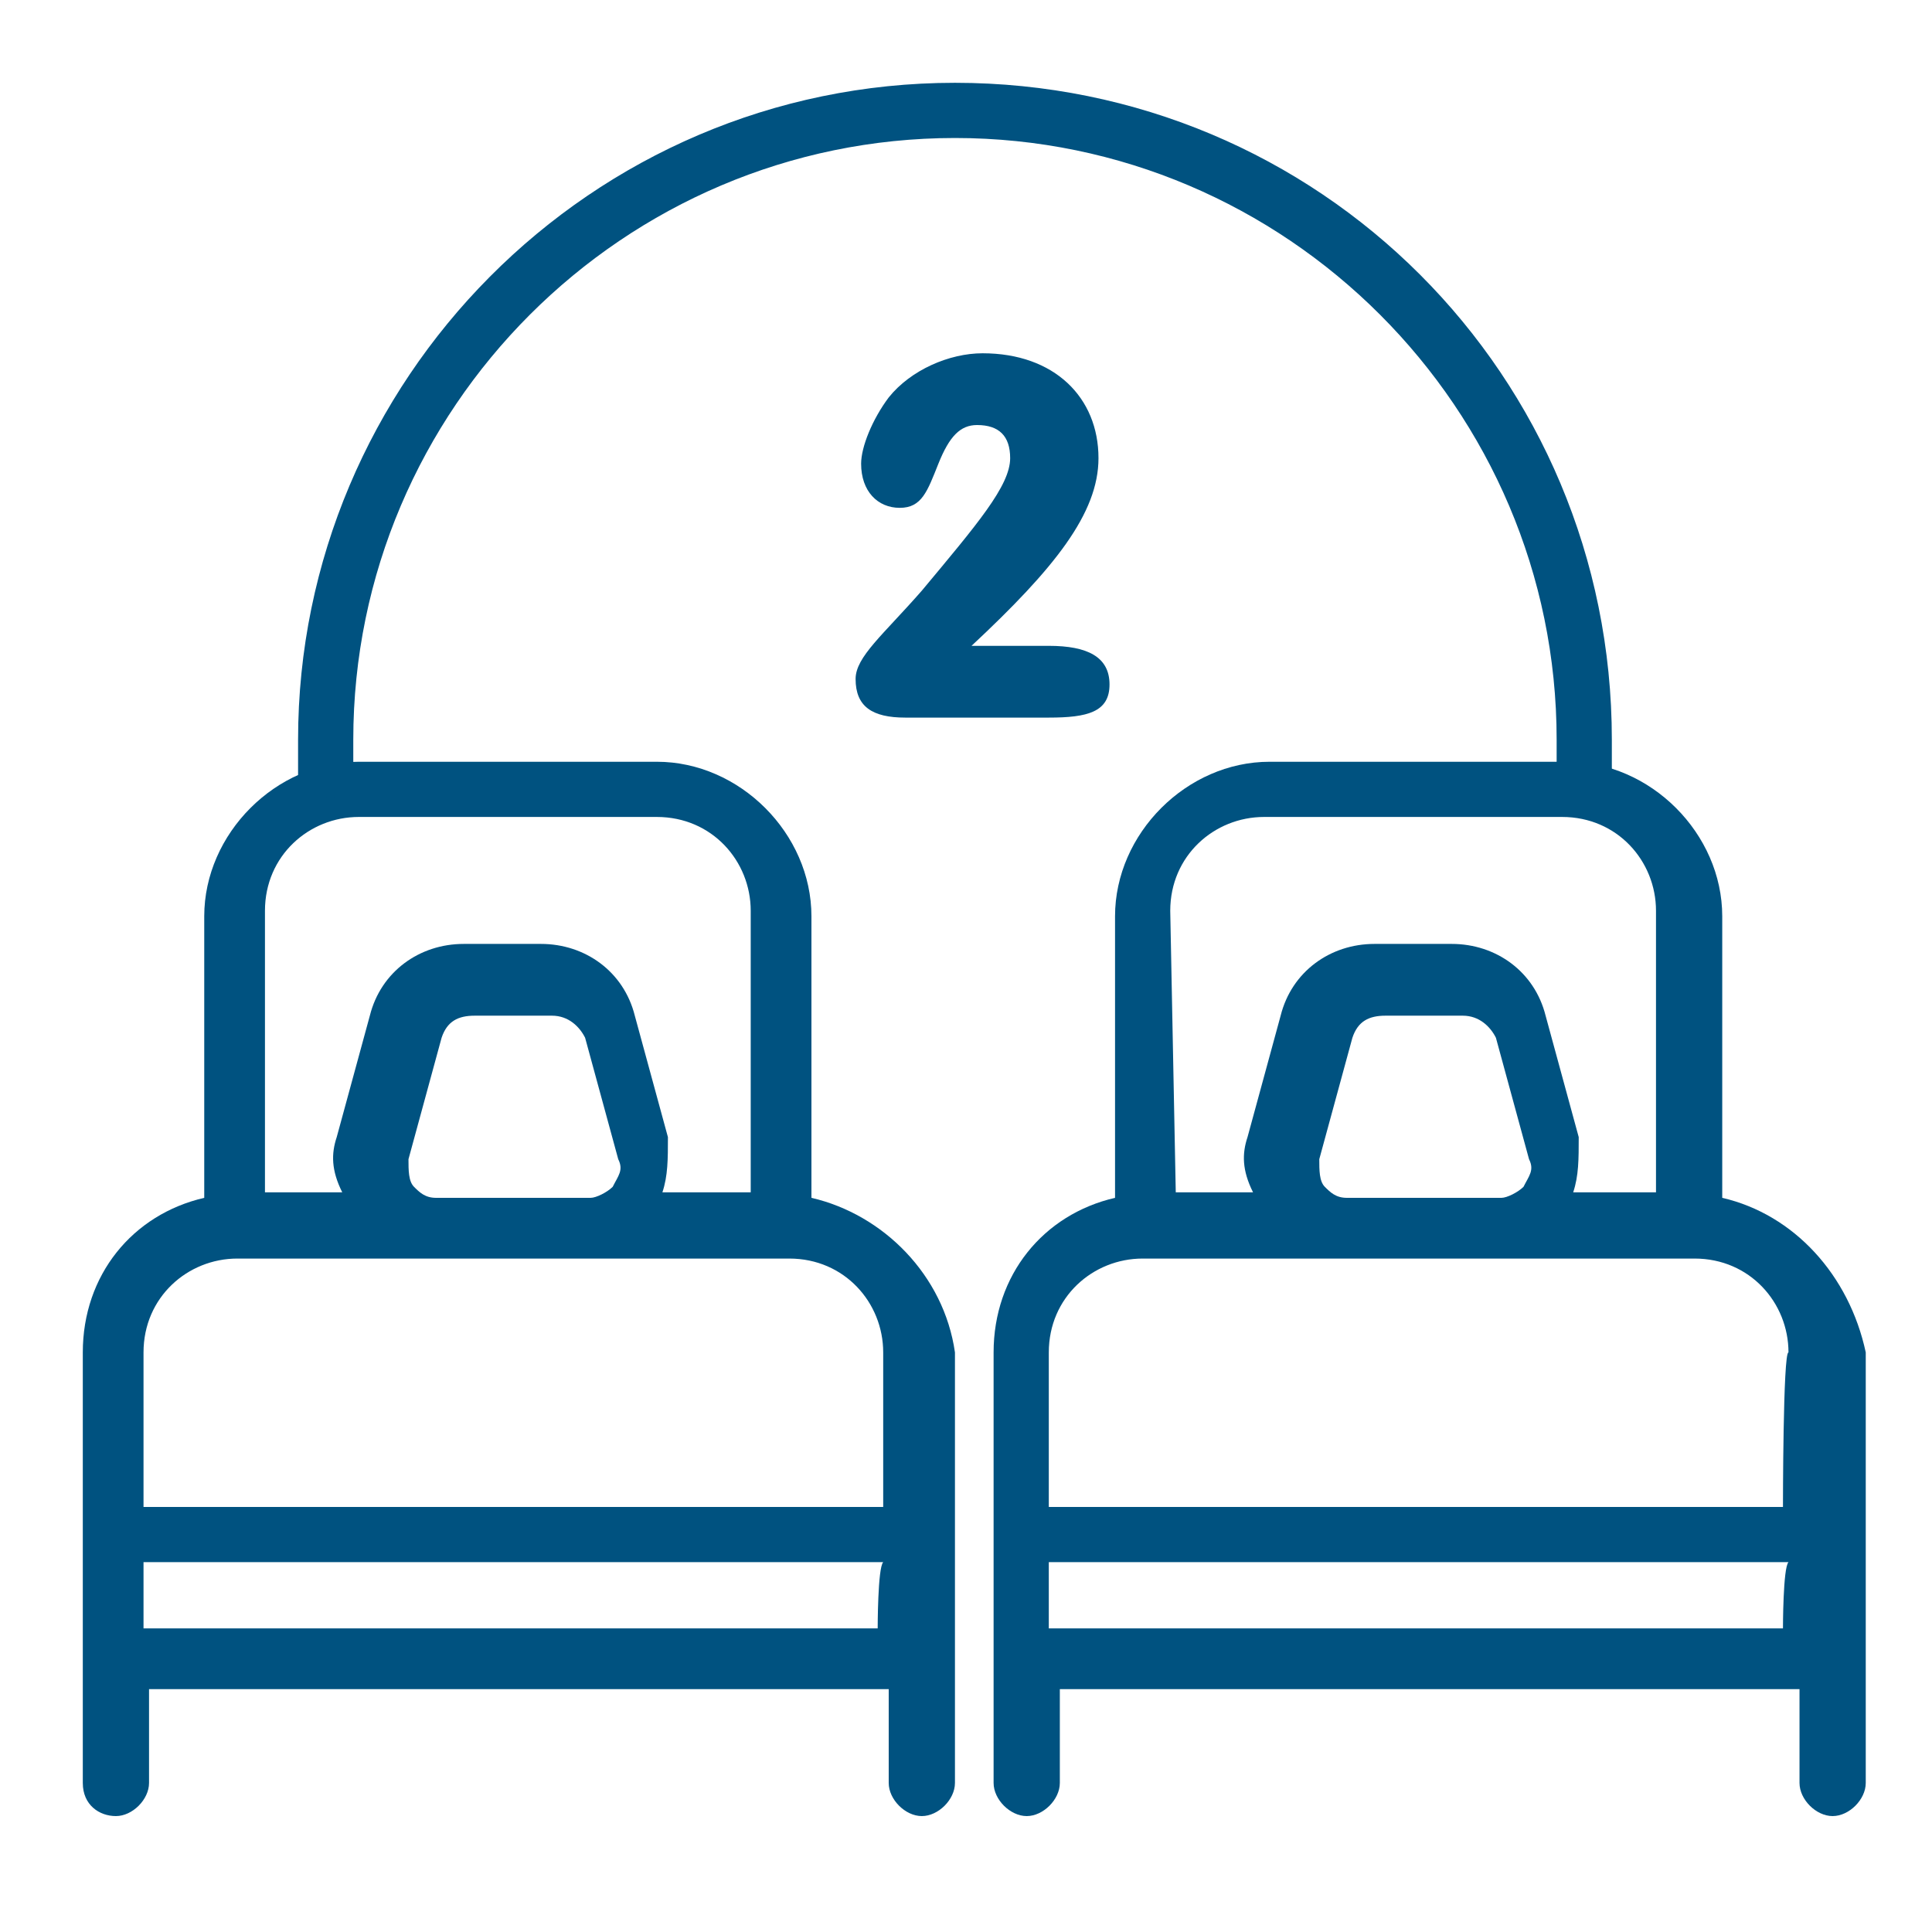
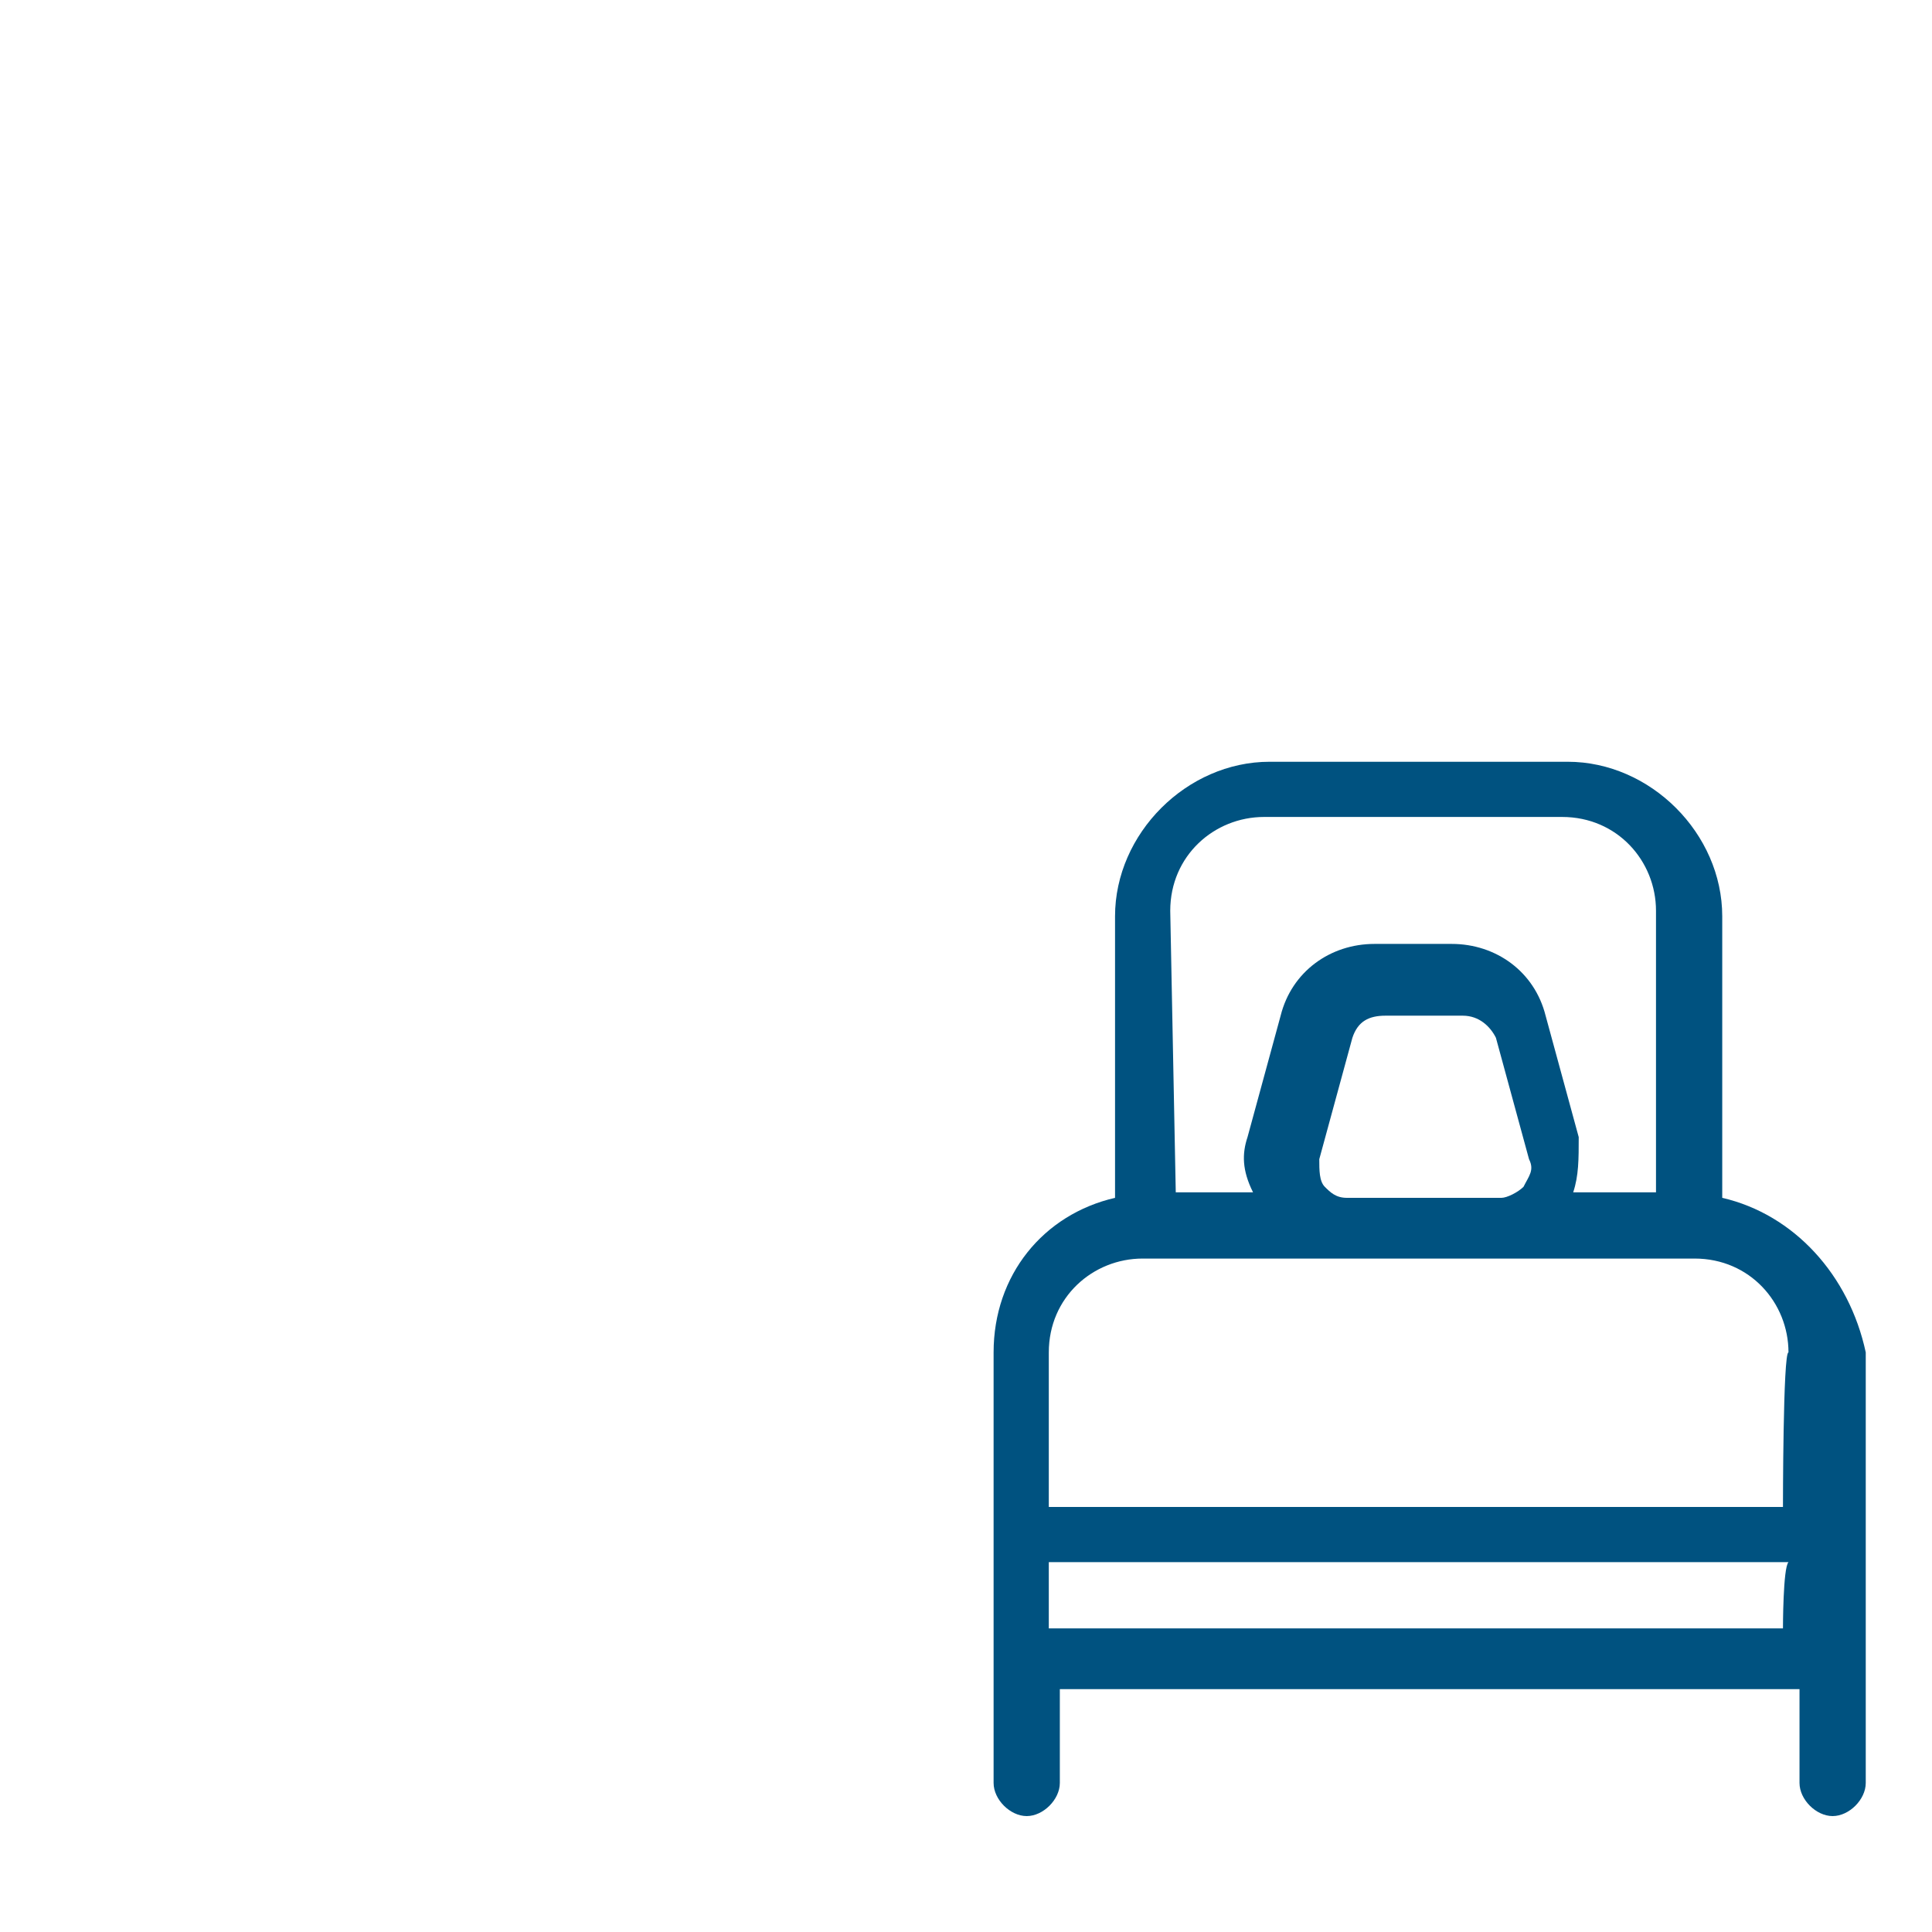
<svg xmlns="http://www.w3.org/2000/svg" version="1.1" id="Layer_1" x="0px" y="0px" viewBox="0 0 35 35" style="enable-background:new 0 0 35 35;" xml:space="preserve">
  <style type="text/css">
	.st0{fill:#005280;}
</style>
  <g>
    <path class="st0" d="M31.2,21.7v-5.1c0-1.5-1.3-2.8-2.8-2.8h-2.7H23c-1.5,0-2.8,1.3-2.8,2.8v5.1c-1.3,0.3-2.2,1.4-2.2,2.8v3.4v2.2   v2.2c0,0.3,0.3,0.6,0.6,0.6c0.3,0,0.6-0.3,0.6-0.6v-1.7h6.7h6.7v1.7c0,0.3,0.3,0.6,0.6,0.6c0.3,0,0.6-0.3,0.6-0.6v-2.2v-2.2v-3.4   C33.5,23.1,32.5,22,31.2,21.7z M21.2,16.5c0-1,0.8-1.7,1.7-1.7h2.7h2.7c1,0,1.7,0.8,1.7,1.7v5.1h-1.5c0.1-0.3,0.1-0.6,0.1-1   l-0.6-2.2c-0.2-0.8-0.9-1.3-1.7-1.3h-0.7h-0.7c-0.8,0-1.5,0.5-1.7,1.3l-0.6,2.2c-0.1,0.3-0.1,0.6,0.1,1h-1.4L21.2,16.5z M24.4,21.7   c-0.2,0-0.3-0.1-0.4-0.2c-0.1-0.1-0.1-0.3-0.1-0.5l0.6-2.2c0.1-0.3,0.3-0.4,0.6-0.4h0.7l0,0h0.7c0.3,0,0.5,0.2,0.6,0.4l0.6,2.2   c0.1,0.2,0,0.3-0.1,0.5c-0.1,0.1-0.3,0.2-0.4,0.2h-1.3l0,0H24.4z M32.3,29.5h-6.7H19v-1.2h6.7h6.7C32.3,28.4,32.3,29.5,32.3,29.5z    M32.3,27.3h-6.7H19v-2.8c0-1,0.8-1.7,1.7-1.7h3.7h1.3h1.3h3.7c1,0,1.7,0.8,1.7,1.7C32.3,24.5,32.3,27.3,32.3,27.3z" />
-     <path class="st0" d="M14.7,21.7v-5.1c0-1.5-1.3-2.8-2.8-2.8H9.2H6.5c-1.5,0-2.8,1.3-2.8,2.8v5.1c-1.3,0.3-2.2,1.4-2.2,2.8v3.4v2.2   v2.2c0,0.4,0.3,0.6,0.6,0.6s0.6-0.3,0.6-0.6v-1.7h6.7h6.7v1.7c0,0.3,0.3,0.6,0.6,0.6c0.3,0,0.6-0.3,0.6-0.6v-2.2v-2.2v-3.4   C17.1,23.1,16,22,14.7,21.7z M4.8,16.5c0-1,0.8-1.7,1.7-1.7h2.7h2.7c1,0,1.7,0.8,1.7,1.7v5.1H12c0.1-0.3,0.1-0.6,0.1-1l-0.6-2.2   c-0.2-0.8-0.9-1.3-1.7-1.3H9.1H8.4c-0.8,0-1.5,0.5-1.7,1.3l-0.6,2.2c-0.1,0.3-0.1,0.6,0.1,1H4.8V16.5z M7.9,21.7   c-0.2,0-0.3-0.1-0.4-0.2c-0.1-0.1-0.1-0.3-0.1-0.5l0.6-2.2c0.1-0.3,0.3-0.4,0.6-0.4h0.7l0,0h0.7c0.3,0,0.5,0.2,0.6,0.4l0.6,2.2   c0.1,0.2,0,0.3-0.1,0.5c-0.1,0.1-0.3,0.2-0.4,0.2H9.2l0,0H7.9z M15.9,29.5H9.2H2.6v-1.2h6.7h6.7C15.9,28.4,15.9,29.5,15.9,29.5z    M15.9,27.3H9.2H2.6v-2.8c0-1,0.8-1.7,1.7-1.7h3.7h1.3h1.3h3.7c1,0,1.7,0.8,1.7,1.7V27.3z" />
-     <path class="st0" d="M29.2,14.5l-1-0.1c0-0.3,0-0.7,0-1c0-6-4.9-10.9-10.9-10.9c-6,0-10.9,4.9-10.9,10.9c0,0.3,0,0.7,0,1l-1,0.1   c0-0.4,0-0.7,0-1.1c0-6.5,5.3-11.9,11.9-11.9s11.9,5.3,11.9,11.9C29.2,13.8,29.2,14.1,29.2,14.5z" />
    <g>
-       <path class="st0" d="M19,13h-2.6c-0.6,0-0.9-0.2-0.9-0.7c0-0.4,0.5-0.8,1.2-1.6c1-1.2,1.6-1.9,1.6-2.4c0-0.4-0.2-0.6-0.6-0.6    c-0.3,0-0.5,0.2-0.7,0.7c-0.2,0.5-0.3,0.8-0.7,0.8c-0.4,0-0.7-0.3-0.7-0.8c0-0.3,0.2-0.8,0.5-1.2c0.4-0.5,1.1-0.8,1.7-0.8    c1.3,0,2.1,0.8,2.1,1.9c0,1-0.8,2-2.3,3.4H19c0.7,0,1.1,0.2,1.1,0.7S19.7,13,19,13z" />
-     </g>
+       </g>
  </g>
</svg>